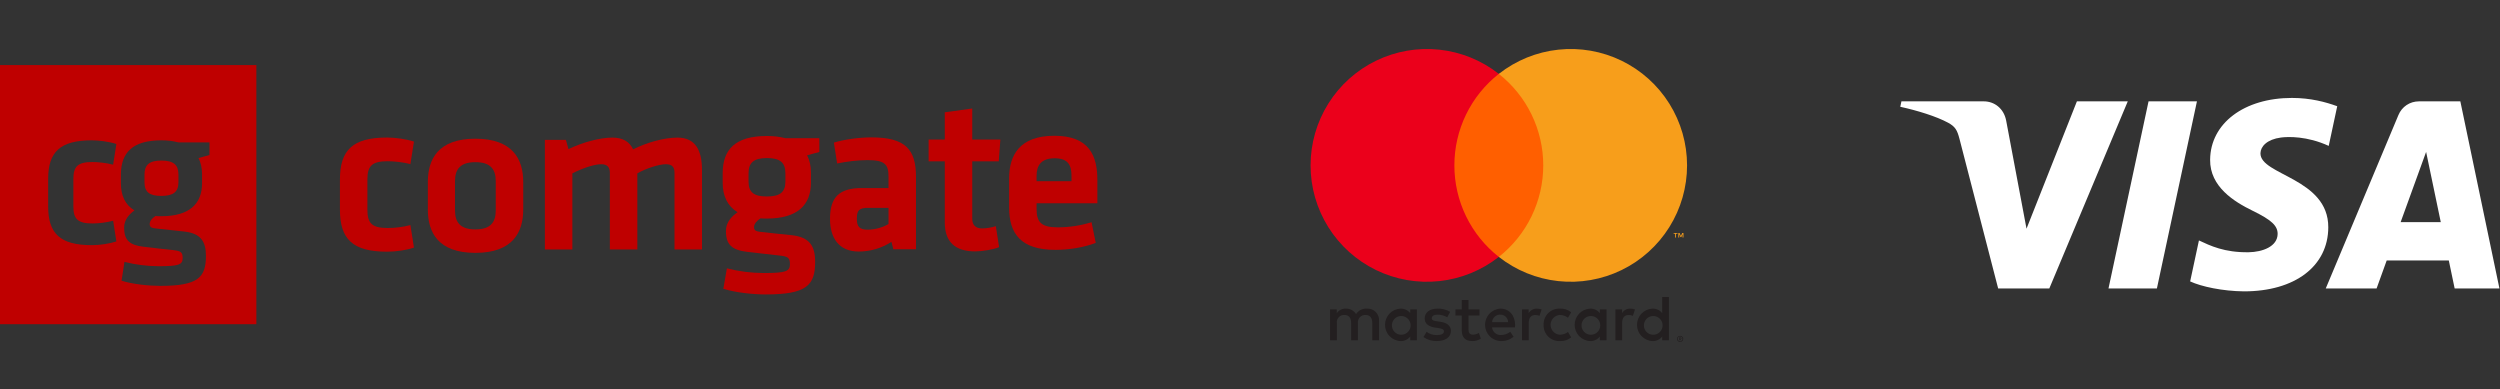
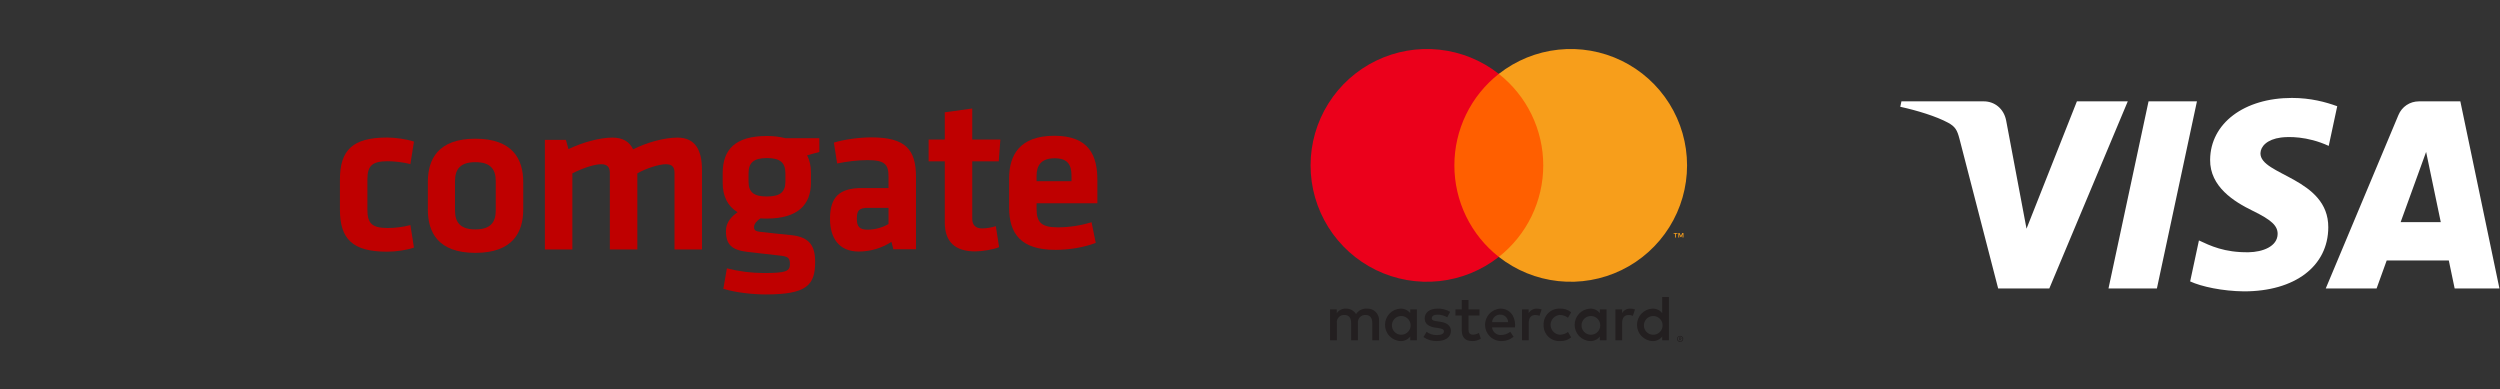
<svg xmlns="http://www.w3.org/2000/svg" width="4110" height="640" viewBox="0 0 4110 640" fill="none">
  <rect x="0" y="0" width="4110" height="640" fill="#333333" stroke="none" />
  <g clip-path="url(#clip0_541_278)">
-     <path d="M0 107.016H421.45V532.986H0V107.016ZM152 266.366C159.97 266.366 174.85 267.696 186.01 270.706L191.32 236.716C179.1 232.736 162.09 230.686 150.93 230.686C98.85 230.686 79.18 249.726 79.18 294.206V339.406C79.18 384.006 98.84 403.046 150.93 403.046C164.22 403.046 180.16 400.636 191.32 396.896L186.01 362.906C174.896 365.766 163.476 367.263 152 367.366C128.08 367.366 120.64 360.136 120.64 339.766V293.846C120.64 273.476 128.08 266.366 152 266.366V266.366ZM326.32 259.856C332.17 258.166 338.54 256.476 344.39 254.796V234.066H293.37C284.163 231.741 274.696 230.608 265.2 230.696C217.37 230.696 199.3 251.426 198.77 285.776V301.326C198.77 321.456 205.68 336.766 221.09 345.926C213.12 351.716 204.08 360.506 204.08 374.136C204.08 395.226 213.11 403.066 236.5 405.716C257.76 408.126 265.2 409.216 284.33 411.136C297.09 412.586 300.27 414.266 300.27 424.396C300.27 435.366 293.36 437.656 260.41 437.656C241.591 437.555 222.853 435.168 204.61 430.546L199.83 461.526C218.43 467.316 244.47 469.966 263.61 469.966C325.79 469.966 338.55 456.106 338.55 420.666C338.55 396.916 330.05 383.666 302.94 380.646C283.81 378.596 273.71 377.516 255.11 375.466C248.73 374.866 246.08 372.816 246.08 368.356C246.08 363.296 250.33 358.476 255.65 355.096C258.831 355.395 262.026 355.515 265.22 355.456C311.46 355.456 332.18 335.086 332.18 301.336V285.786C332.16 276.256 330.04 266.976 326.32 259.856V259.856ZM293.36 287.096C293.36 271.426 285.92 263.956 265.19 263.956C244.99 263.956 237.55 271.426 237.55 287.096V299.636C237.55 316.026 246.05 322.056 265.19 322.056C284.85 322.056 293.36 315.666 293.36 299.636V287.096Z" fill="#BF0000" />
    <path d="M860.181 344.587V299.147C860.181 262.147 843.171 228.027 781.521 228.027C719.871 228.027 703.391 262.137 703.391 299.147V344.587C703.391 381.587 719.871 415.707 781.521 415.707C843.171 415.697 860.181 381.587 860.181 344.587ZM815.001 297.577V346.157C815.001 366.407 805.431 377.137 781.521 377.137C757.611 377.137 748.041 366.407 748.041 346.157V297.577C748.041 277.327 757.611 266.597 781.521 266.597C805.431 266.597 815.001 277.327 815.001 297.577Z" fill="#BF0000" />
    <path d="M1047.78 410.159V285.039C1061.6 276.959 1083.39 269.969 1094.55 269.969C1105.18 269.969 1108.9 274.789 1108.9 284.309V410.159H1154.07V279.499C1154.07 247.319 1143.44 226.219 1113.68 226.219C1091.89 226.219 1062.66 234.419 1040.87 245.509C1035.02 233.339 1024.39 226.219 1006.86 226.219C986.131 226.219 957.431 234.049 934.581 245.139L930.331 229.949H895.781V410.149H940.951V285.039C957.431 276.599 977.091 269.969 988.251 269.969C998.351 269.969 1002.6 274.789 1002.6 284.309V410.159H1047.78Z" fill="#BF0000" />
    <path d="M1260.9 359.289C1310.86 359.289 1333.18 337.109 1333.18 300.469V283.469C1333.18 273.099 1331.05 263.099 1326.8 255.389C1333.18 253.459 1340.62 251.649 1347 249.849V227.189H1291.2C1281.3 224.723 1271.12 223.507 1260.91 223.569C1208.3 223.569 1188.63 246.109 1188.1 283.479V300.479C1188.1 322.299 1196.07 338.929 1212.55 348.939C1203.52 355.329 1193.42 364.849 1193.42 379.679C1193.42 402.579 1203.52 411.139 1229.03 414.149C1251.88 416.679 1260.92 417.769 1281.11 420.059C1294.93 421.509 1298.65 423.309 1298.65 434.399C1298.65 446.329 1291.21 448.859 1255.6 448.859C1235.16 448.804 1214.81 446.214 1195.01 441.149L1189.16 474.779C1209.36 481.049 1238.05 484.059 1258.78 484.059C1326.28 484.059 1340.09 468.869 1340.09 430.419C1340.09 404.499 1331.06 390.039 1301.82 386.669C1280.56 384.499 1269.4 383.419 1249.74 381.129C1242.3 380.409 1239.64 378.239 1239.64 373.419C1239.64 367.879 1244.42 362.689 1250.27 358.959C1253.46 359.289 1257.18 359.289 1260.9 359.289H1260.9ZM1291.19 284.919V298.659C1291.19 316.019 1282.16 323.009 1260.9 323.009C1239.64 323.009 1230.61 316.379 1230.61 298.659V284.919C1230.61 267.919 1238.58 259.849 1260.9 259.849C1283.22 259.849 1291.19 267.929 1291.19 284.919Z" fill="#BF0000" />
    <path d="M1505.9 291.065C1505.9 245.865 1488.89 225.855 1432.56 225.855C1412.36 225.855 1387.92 229.225 1370.91 234.415L1376.22 268.765C1392.16 265.515 1409.7 263.225 1426.18 263.225C1454.88 263.225 1460.72 270.335 1460.72 290.345V309.145H1417.14C1380.47 309.145 1364.53 323.245 1364.53 359.895C1364.53 390.875 1378.88 413.535 1411.83 413.535C1430.88 413.492 1449.52 407.969 1465.51 397.625L1468.7 409.795H1505.9V291.065V291.065ZM1460.73 368.325C1450.36 374.234 1438.66 377.426 1426.72 377.605C1412.37 377.605 1408.65 372.065 1408.65 359.525C1408.65 345.785 1412.37 341.685 1427.25 341.685H1460.73L1460.73 368.325Z" fill="#BF0000" />
    <path d="M1637.18 371.827C1629.95 374.098 1622.44 375.356 1614.86 375.567C1603.17 375.567 1598.38 369.297 1598.38 359.657V265.277H1641.96L1644.62 229.357H1598.38V178.367L1553.21 184.637V229.357H1526.64V265.277H1553.21V365.557C1553.21 397.737 1570.22 413.287 1603.17 413.287C1614.33 413.287 1632.93 410.397 1642.5 406.297L1637.18 371.827Z" fill="#BF0000" />
    <path d="M1704.14 343.377V334.217H1804.06V295.767C1804.06 256.837 1791.3 223.207 1733.38 223.207C1675.98 223.207 1658.98 255.387 1658.98 293.477V341.207C1658.98 384.477 1678.64 410.757 1734.98 410.757C1756.77 410.757 1781.22 407.017 1801.41 399.307L1794.5 365.317C1776.6 370.849 1757.97 373.693 1739.23 373.757C1711.58 373.757 1704.14 365.317 1704.14 343.377V343.377ZM1704.14 289.017C1704.14 272.017 1711.58 260.207 1733.9 260.207C1756.22 260.207 1761.54 272.017 1761.54 289.017V297.937H1704.14V289.017Z" fill="#BF0000" />
    <path d="M636.43 413.777C651.31 413.777 668.85 411.127 680.54 407.027L674.69 370.027C662.548 373.223 650.045 374.842 637.49 374.847C611.45 374.847 604.01 367.137 604.01 344.957V294.937C604.01 272.757 611.45 265.047 637.49 265.047C646.52 265.047 662.47 266.497 674.69 269.747L680.54 232.747C667.25 228.407 649.18 226.117 636.43 226.117C579.56 226.117 558.84 246.847 558.84 295.307V344.487C558.84 393.037 579.56 413.777 636.43 413.777Z" fill="#BF0000" />
  </g>
  <g clip-path="url(#clip1_541_278)">
    <path d="M2267.17 559.445V527.559C2267.36 524.877 2266.97 522.186 2266.04 519.665C2265.1 517.145 2263.64 514.853 2261.75 512.942C2259.86 511.031 2257.58 509.545 2255.07 508.583C2252.56 507.622 2249.88 507.206 2247.2 507.365C2243.69 507.136 2240.18 507.854 2237.04 509.442C2233.9 511.031 2231.24 513.434 2229.35 516.399C2227.62 513.522 2225.15 511.165 2222.19 509.575C2219.24 507.985 2215.91 507.222 2212.56 507.365C2209.64 507.218 2206.73 507.837 2204.12 509.161C2201.51 510.484 2199.29 512.466 2197.68 514.911V508.641H2186.63V559.445H2197.79V531.279C2197.55 529.541 2197.69 527.771 2198.22 526.096C2198.74 524.421 2199.63 522.884 2200.82 521.593C2202.01 520.303 2203.47 519.292 2205.09 518.632C2206.72 517.973 2208.47 517.682 2210.22 517.781C2217.55 517.781 2221.27 522.564 2221.27 531.172V559.445H2232.43V531.279C2232.2 529.544 2232.36 527.781 2232.89 526.115C2233.42 524.448 2234.31 522.918 2235.5 521.631C2236.68 520.345 2238.13 519.334 2239.75 518.668C2241.37 518.003 2243.11 517.7 2244.86 517.781C2252.4 517.781 2256.01 522.564 2256.01 531.172V559.445H2267.17ZM2432.28 508.641H2414.22V493.229H2403.07V508.641H2392.76V518.737H2403.07V541.907C2403.07 553.704 2407.63 560.72 2420.7 560.72C2425.59 560.735 2430.37 559.372 2434.52 556.787L2431.33 547.328C2428.37 549.096 2425 550.083 2421.55 550.198C2416.03 550.198 2414.22 546.796 2414.22 541.695V518.737H2432.28V508.641ZM2526.53 507.365C2523.84 507.286 2521.17 507.935 2518.81 509.244C2516.46 510.553 2514.5 512.475 2513.14 514.805V508.641H2502.2V559.445H2513.25V530.96C2513.25 522.564 2516.86 517.887 2524.09 517.887C2526.45 517.855 2528.8 518.288 2530.99 519.163L2534.39 508.746C2531.87 507.843 2529.21 507.376 2526.53 507.365V507.365ZM2384.05 512.679C2377.79 508.959 2370.6 507.114 2363.33 507.365C2350.47 507.365 2342.18 513.529 2342.18 523.626C2342.18 531.917 2348.35 537.019 2359.72 538.613L2364.92 539.356C2370.98 540.206 2373.85 541.801 2373.85 544.67C2373.85 548.603 2369.81 550.835 2362.27 550.835C2356.2 551.01 2350.25 549.138 2345.37 545.52L2340.17 554.13C2346.6 558.626 2354.31 560.937 2362.16 560.72C2376.82 560.72 2385.32 553.811 2385.32 544.139C2385.32 535.211 2378.63 530.534 2367.58 528.94L2362.37 528.196C2357.59 527.559 2353.77 526.603 2353.77 523.202C2353.77 519.481 2357.38 517.249 2363.43 517.249C2369 517.333 2374.44 518.833 2379.27 521.607L2384.05 512.679ZM2680.06 507.365C2677.37 507.286 2674.7 507.935 2672.35 509.244C2669.99 510.553 2668.03 512.475 2666.67 514.805V508.641H2655.73V559.445H2666.78V530.96C2666.78 522.564 2670.39 517.887 2677.62 517.887C2679.98 517.855 2682.33 518.288 2684.52 519.163L2687.92 508.746C2685.4 507.843 2682.74 507.376 2680.06 507.365V507.365ZM2537.69 534.041C2537.54 537.62 2538.14 541.191 2539.46 544.522C2540.77 547.854 2542.77 550.873 2545.32 553.386C2547.87 555.899 2550.92 557.85 2554.28 559.113C2557.63 560.376 2561.2 560.923 2564.78 560.72C2571.41 561.053 2577.93 558.892 2583.05 554.661L2577.74 545.733C2573.92 548.646 2569.26 550.249 2564.46 550.303C2560.32 550.052 2556.43 548.229 2553.59 545.207C2550.74 542.185 2549.16 538.192 2549.16 534.042C2549.16 529.892 2550.74 525.899 2553.59 522.877C2556.43 519.855 2560.32 518.032 2564.46 517.781C2569.26 517.835 2573.92 519.438 2577.74 522.352L2583.05 513.423C2577.93 509.193 2571.41 507.032 2564.78 507.365C2561.2 507.162 2557.63 507.709 2554.28 508.972C2550.93 510.235 2547.88 512.185 2545.32 514.698C2542.77 517.21 2540.77 520.229 2539.46 523.561C2538.14 526.892 2537.54 530.462 2537.69 534.041V534.041ZM2641.17 534.041V508.641H2630.12V514.805C2628.24 512.373 2625.8 510.429 2623.01 509.135C2620.21 507.841 2617.15 507.234 2614.08 507.365C2607.23 507.701 2600.78 510.658 2596.05 515.624C2591.32 520.591 2588.69 527.185 2588.69 534.043C2588.69 540.9 2591.32 547.495 2596.05 552.461C2600.78 557.427 2607.23 560.384 2614.08 560.72C2617.15 560.851 2620.21 560.244 2623.01 558.95C2625.8 557.655 2628.24 555.711 2630.12 553.279V559.445H2641.17V534.041ZM2600.05 534.041C2600.23 531.043 2601.27 528.161 2603.06 525.75C2604.85 523.339 2607.31 521.505 2610.12 520.473C2612.94 519.441 2616 519.258 2618.93 519.944C2621.85 520.631 2624.5 522.158 2626.57 524.338C2628.63 526.518 2630.02 529.254 2630.55 532.21C2631.07 535.166 2630.73 538.212 2629.55 540.972C2628.37 543.733 2626.4 546.088 2623.9 547.746C2621.4 549.404 2618.46 550.293 2615.46 550.303C2613.36 550.332 2611.27 549.924 2609.33 549.106C2607.39 548.287 2605.64 547.076 2604.2 545.548C2602.75 544.02 2601.63 542.209 2600.92 540.229C2600.21 538.248 2599.91 536.141 2600.05 534.041V534.041ZM2466.71 507.365C2459.82 507.728 2453.34 510.746 2448.62 515.787C2443.91 520.827 2441.33 527.499 2441.42 534.401C2441.52 541.303 2444.29 547.899 2449.14 552.806C2453.99 557.713 2460.56 560.55 2467.45 560.72C2475.03 560.986 2482.45 558.451 2488.28 553.598L2482.86 545.415C2478.66 548.778 2473.47 550.648 2468.09 550.729C2464.44 551.036 2460.81 549.91 2457.98 547.589C2455.14 545.268 2453.32 541.934 2452.9 538.293H2490.62C2490.72 536.912 2490.83 535.53 2490.83 534.041C2490.72 518.206 2480.95 507.365 2466.71 507.365V507.365ZM2466.5 517.249C2469.84 517.184 2473.06 518.445 2475.47 520.756C2477.88 523.067 2479.28 526.24 2479.35 529.578H2453C2453.2 526.168 2454.72 522.968 2457.24 520.664C2459.76 518.36 2463.08 517.134 2466.5 517.249V517.249ZM2743.71 534.041V488.234H2732.66V514.805C2730.77 512.374 2728.33 510.429 2725.54 509.135C2722.75 507.841 2719.69 507.234 2716.61 507.365C2709.76 507.701 2703.31 510.658 2698.58 515.624C2693.85 520.59 2691.22 527.185 2691.22 534.043C2691.22 540.9 2693.85 547.495 2698.58 552.461C2703.31 557.428 2709.76 560.385 2716.61 560.72C2719.69 560.851 2722.75 560.244 2725.54 558.95C2728.33 557.655 2730.77 555.711 2732.66 553.279V559.445H2743.71V534.041ZM2762.13 552.082C2762.81 552.077 2763.49 552.212 2764.12 552.478C2764.73 552.732 2765.29 553.1 2765.76 553.561C2766.23 554.021 2766.6 554.568 2766.86 555.17C2767.12 555.789 2767.26 556.455 2767.26 557.129C2767.26 557.802 2767.12 558.469 2766.86 559.087C2766.6 559.687 2766.22 560.231 2765.76 560.69C2765.29 561.151 2764.73 561.52 2764.12 561.778C2763.49 562.049 2762.81 562.186 2762.13 562.181C2761.11 562.191 2760.12 561.903 2759.28 561.353C2758.43 560.803 2757.76 560.015 2757.36 559.087C2757.09 558.468 2756.96 557.802 2756.96 557.129C2756.96 556.455 2757.09 555.789 2757.36 555.17C2757.62 554.568 2757.99 554.022 2758.45 553.561C2758.92 553.096 2759.48 552.728 2760.09 552.478C2760.74 552.211 2761.43 552.076 2762.13 552.082V552.082ZM2762.13 561.067C2762.65 561.071 2763.17 560.966 2763.65 560.758C2764.11 560.557 2764.53 560.272 2764.89 559.916C2765.62 559.175 2766.03 558.174 2766.03 557.131C2766.03 556.088 2765.62 555.087 2764.89 554.346C2764.53 553.991 2764.11 553.708 2763.65 553.512C2763.17 553.307 2762.65 553.204 2762.13 553.208C2761.59 553.204 2761.07 553.307 2760.57 553.512C2760.1 553.705 2759.68 553.988 2759.32 554.346C2758.58 555.087 2758.17 556.088 2758.17 557.131C2758.17 558.174 2758.58 559.175 2759.32 559.916C2759.68 560.275 2760.1 560.561 2760.57 560.758C2761.06 560.966 2761.59 561.071 2762.13 561.067V561.067ZM2762.42 554.767C2762.92 554.735 2763.41 554.877 2763.82 555.17C2763.98 555.302 2764.1 555.47 2764.19 555.66C2764.27 555.85 2764.31 556.057 2764.3 556.265C2764.31 556.443 2764.28 556.621 2764.21 556.786C2764.14 556.951 2764.04 557.1 2763.91 557.223C2763.61 557.497 2763.22 557.66 2762.81 557.688L2764.34 559.458H2763.14L2761.72 557.7H2761.26V559.458H2760.26V554.767H2762.42ZM2761.26 555.647V556.897H2762.41C2762.63 556.908 2762.85 556.853 2763.04 556.741C2763.12 556.689 2763.18 556.618 2763.22 556.535C2763.26 556.451 2763.28 556.358 2763.28 556.265C2763.28 556.174 2763.26 556.083 2763.22 556.001C2763.18 555.92 2763.12 555.85 2763.04 555.8C2762.85 555.689 2762.63 555.636 2762.41 555.647H2761.26ZM2702.59 534.041C2702.76 531.043 2703.8 528.162 2705.59 525.751C2707.38 523.34 2709.84 521.506 2712.66 520.474C2715.48 519.443 2718.54 519.259 2721.46 519.946C2724.38 520.633 2727.04 522.16 2729.1 524.34C2731.17 526.519 2732.55 529.256 2733.08 532.211C2733.61 535.167 2733.26 538.213 2732.08 540.973C2730.9 543.734 2728.93 546.088 2726.43 547.746C2723.93 549.404 2720.99 550.293 2717.99 550.303C2715.89 550.332 2713.8 549.924 2711.86 549.105C2709.92 548.287 2708.18 547.075 2706.73 545.548C2705.28 544.02 2704.17 542.209 2703.45 540.228C2702.74 538.248 2702.45 536.141 2702.59 534.041V534.041ZM2329.43 534.041V508.641H2318.38V514.805C2316.5 512.373 2314.06 510.429 2311.27 509.135C2308.47 507.841 2305.41 507.234 2302.34 507.365C2295.49 507.701 2289.04 510.658 2284.31 515.624C2279.58 520.591 2276.95 527.185 2276.95 534.043C2276.95 540.9 2279.58 547.495 2284.31 552.461C2289.04 557.427 2295.49 560.384 2302.34 560.72C2305.41 560.851 2308.47 560.244 2311.27 558.95C2314.06 557.655 2316.5 555.711 2318.38 553.279V559.445H2329.43V534.041ZM2288.32 534.041C2288.49 531.043 2289.53 528.162 2291.32 525.751C2293.11 523.34 2295.57 521.506 2298.39 520.474C2301.2 519.443 2304.26 519.259 2307.19 519.946C2310.11 520.633 2312.77 522.16 2314.83 524.34C2316.89 526.519 2318.28 529.256 2318.81 532.211C2319.33 535.167 2318.99 538.213 2317.81 540.973C2316.62 543.734 2314.66 546.088 2312.16 547.746C2309.66 549.404 2306.72 550.293 2303.72 550.303C2301.62 550.332 2299.53 549.924 2297.59 549.105C2295.65 548.287 2293.91 547.075 2292.46 545.548C2291.01 544.02 2289.9 542.209 2289.18 540.228C2288.47 538.248 2288.17 536.141 2288.32 534.041V534.041Z" fill="#231F20" />
-     <path d="M2547.74 121.465H2380.38V422.325H2547.74V121.465Z" fill="#FF5F00" />
+     <path d="M2547.74 121.465H2380.38V422.325H2547.74Z" fill="#FF5F00" />
    <path d="M2391 271.897C2390.98 242.922 2397.54 214.321 2410.2 188.258C2422.86 162.196 2441.27 139.356 2464.06 121.467C2435.84 99.28 2401.95 85.483 2366.27 81.651C2330.58 77.82 2294.54 84.109 2262.26 99.8C2229.98 115.491 2202.76 139.951 2183.72 170.384C2164.68 200.817 2154.58 235.995 2154.58 271.897C2154.58 307.799 2164.68 342.977 2183.72 373.41C2202.76 403.842 2229.98 428.302 2262.26 443.993C2294.54 459.684 2330.58 465.974 2366.27 462.142C2401.95 458.311 2435.84 444.513 2464.06 422.327C2441.27 404.438 2422.86 381.598 2410.2 355.535C2397.54 329.473 2390.98 300.872 2391 271.897V271.897Z" fill="#EB001B" />
    <path d="M2773.53 271.897C2773.53 307.798 2763.44 342.976 2744.39 373.409C2725.35 403.842 2698.14 428.302 2665.86 443.993C2633.58 459.684 2597.53 465.974 2561.85 462.142C2526.16 458.311 2492.28 444.513 2464.06 422.327C2486.82 404.42 2505.23 381.576 2517.88 355.518C2530.54 329.459 2537.11 300.867 2537.11 271.897C2537.11 242.926 2530.54 214.334 2517.88 188.276C2505.23 162.218 2486.82 139.374 2464.06 121.467C2492.28 99.28 2526.16 85.483 2561.85 81.651C2597.53 77.82 2633.58 84.109 2665.86 99.801C2698.14 115.492 2725.35 139.952 2744.39 170.385C2763.44 200.817 2773.53 235.995 2773.53 271.897V271.897Z" fill="#F79E1B" />
    <path d="M2755.28 390.458V384.298H2757.76V383.044H2751.44V384.298H2753.93V390.458H2755.28ZM2767.56 390.458V383.031H2765.62L2763.39 388.14L2761.16 383.031H2759.22V390.458H2760.59V384.856L2762.68 389.686H2764.1L2766.19 384.844V390.458H2767.56Z" fill="#F79E1B" />
  </g>
  <path d="M3498.05 166.621L3369.09 474.19H3284.96L3221.5 228.736C3217.64 213.617 3214.29 208.078 3202.58 201.709C3183.45 191.334 3151.85 181.601 3124.06 175.559L3125.95 166.621H3261.38C3278.64 166.621 3294.16 178.108 3298.08 197.981L3331.59 375.956L3414.43 166.616H3498.05V166.621ZM3827.7 373.771C3828.04 292.594 3715.41 288.122 3716.19 251.859C3716.43 240.823 3726.94 229.089 3749.95 226.094C3761.36 224.602 3792.78 223.464 3828.42 239.859L3842.4 174.636C3823.25 167.687 3798.61 161 3767.95 161C3689.28 161 3633.91 202.806 3633.44 262.67C3632.94 306.948 3672.96 331.657 3703.12 346.37C3734.14 361.437 3744.55 371.12 3744.43 384.597C3744.21 405.228 3719.69 414.336 3696.77 414.695C3656.77 415.311 3633.55 403.875 3615.05 395.274L3600.62 462.656C3619.22 471.184 3653.54 478.626 3689.13 479C3772.75 479 3827.45 437.712 3827.7 373.771ZM4035.45 474.19H4109.06L4044.8 166.621H3976.86C3961.58 166.621 3948.69 175.513 3942.99 189.186L3823.55 474.19H3907.13L3923.72 428.25H4025.84L4035.45 474.19ZM3946.64 365.212L3988.53 249.731L4012.64 365.212H3946.64ZM3611.77 166.621L3545.95 474.19H3466.36L3532.21 166.621H3611.77V166.621Z" fill="white" />
  <defs>
    <clipPath id="clip0_541_278">
      <rect width="1804.06" height="425.97" fill="white" transform="translate(0 107.016)" />
    </clipPath>
    <clipPath id="clip1_541_278">
      <rect width="780" height="640" fill="white" transform="translate(2074.06)" />
    </clipPath>
  </defs>
</svg>